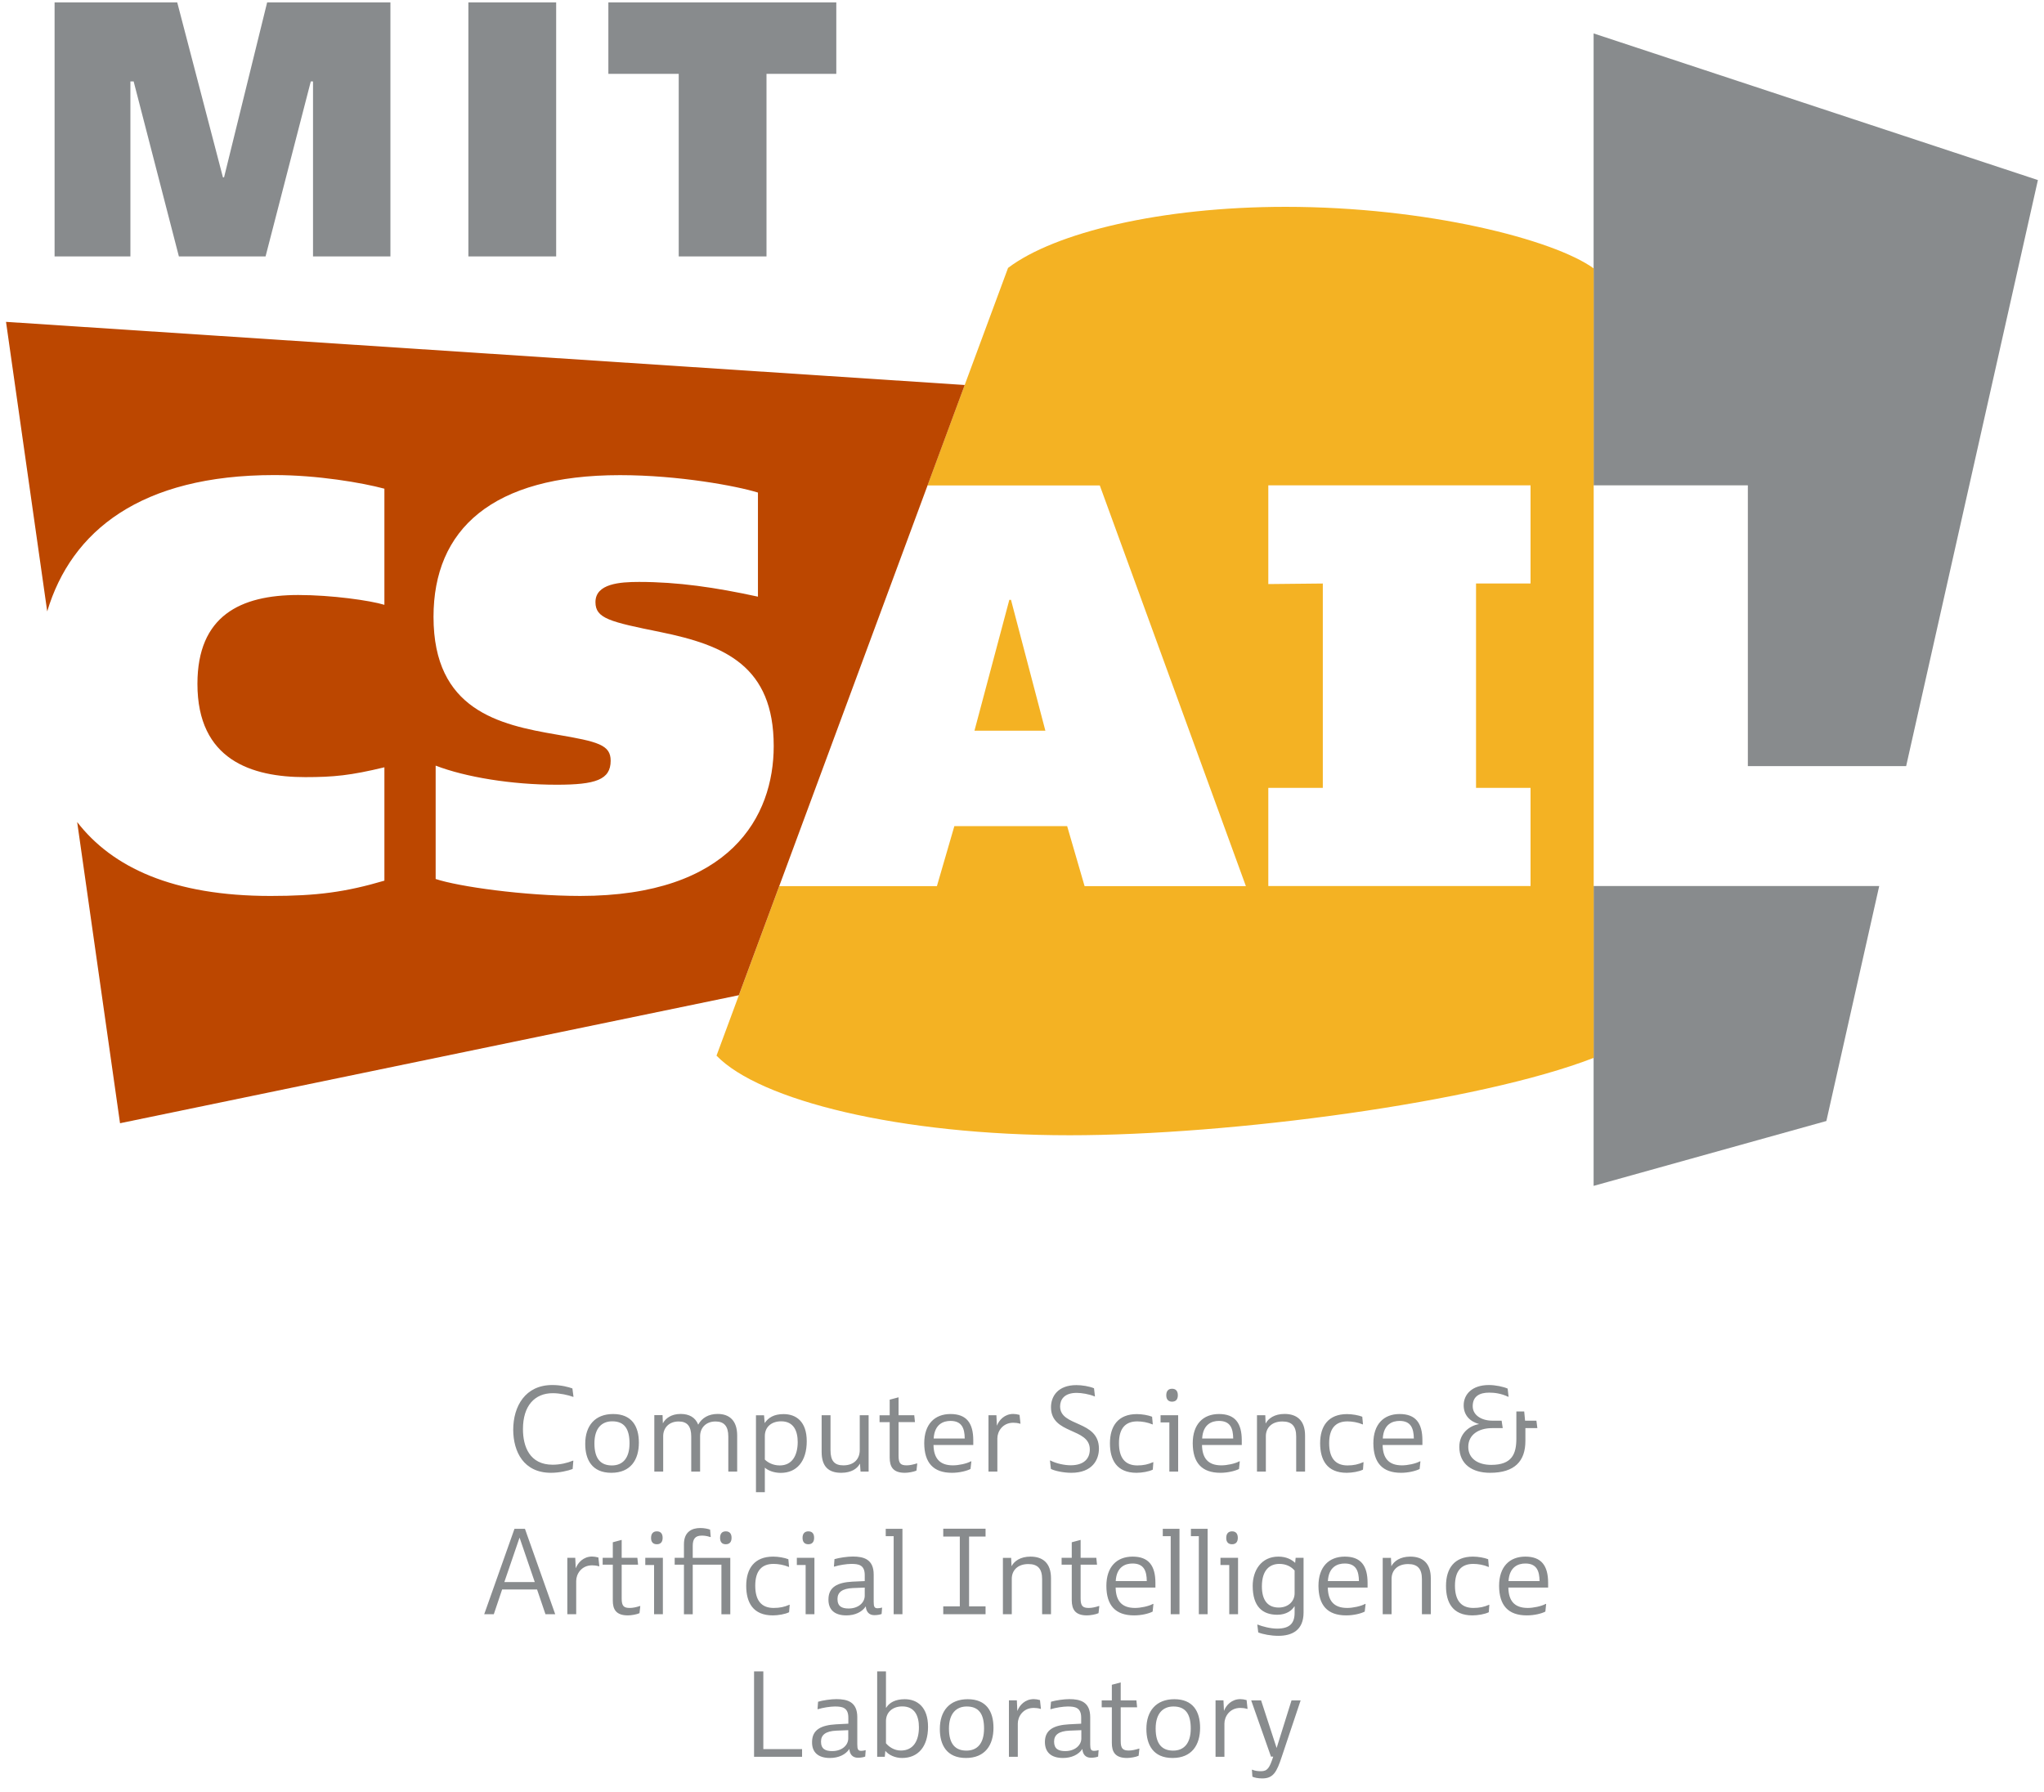
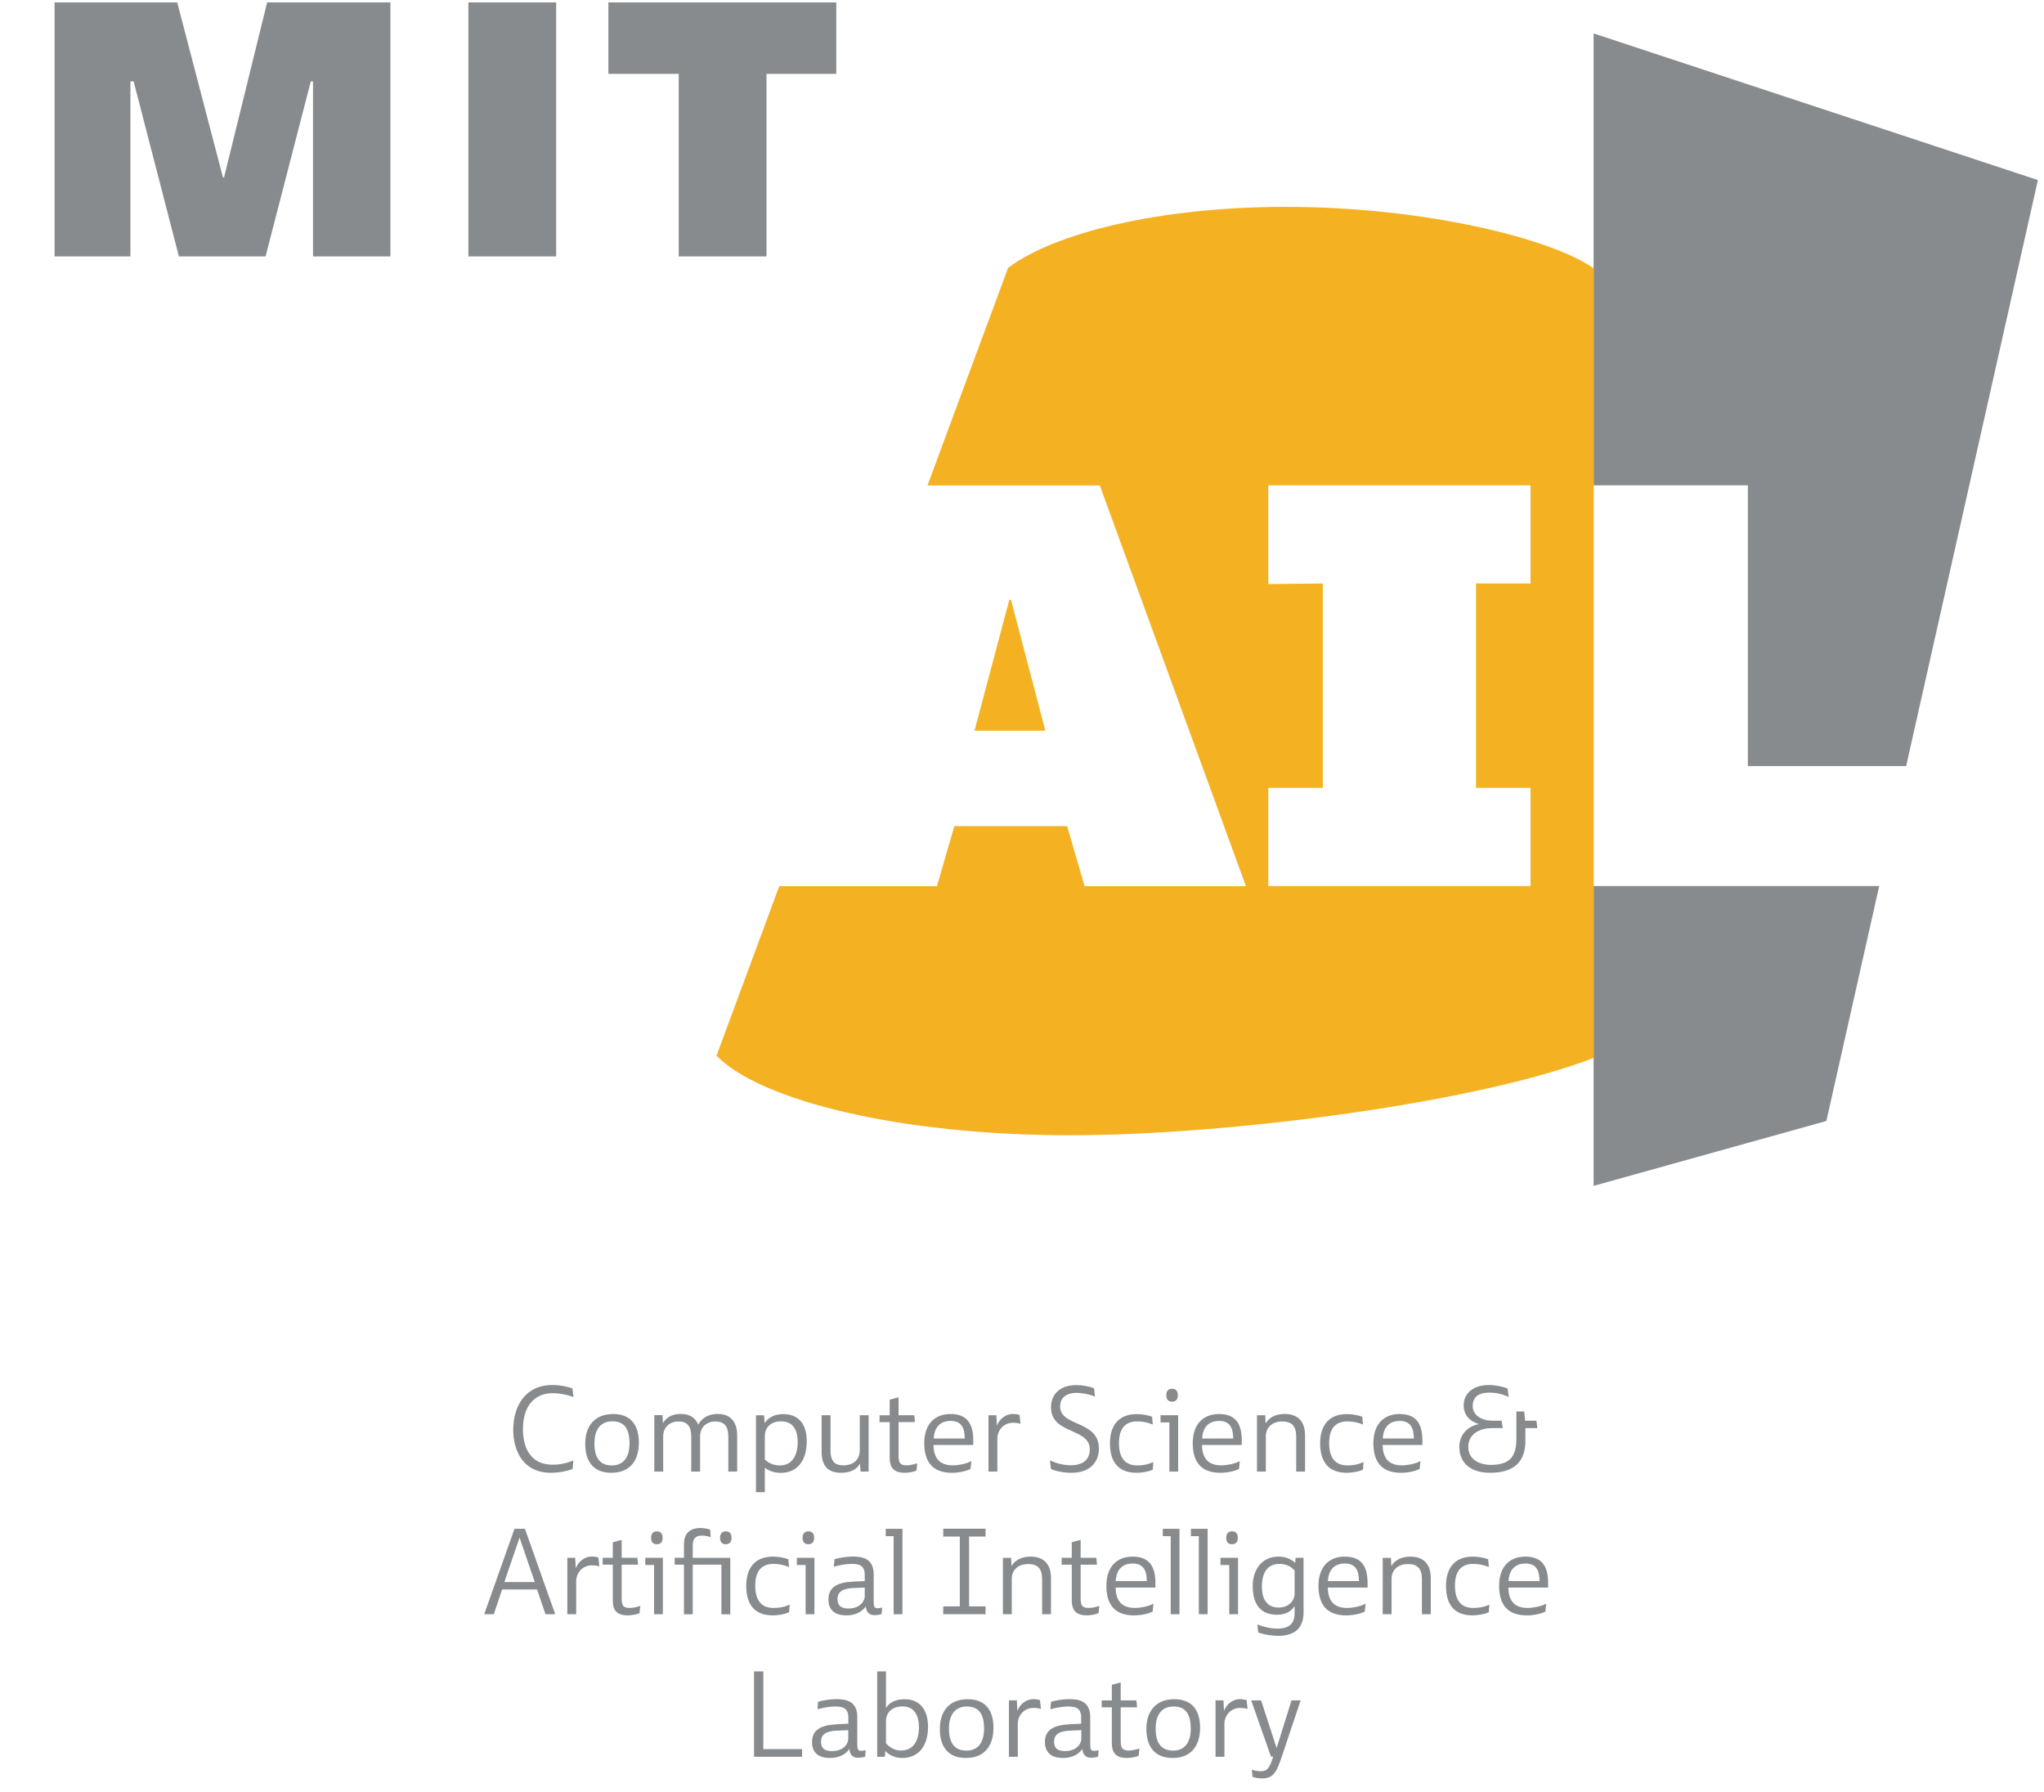
<svg xmlns="http://www.w3.org/2000/svg" version="1.1" id="Layer_1" x="0px" y="0px" viewBox="50 50 258 226.19" style="enable-background:new 0 0 358 326.19;" xml:space="preserve">
  <style type="text/css">
	.st0{fill:#888B8D;}
	.st1{fill:#F4B223;}
	.st2{fill:#BC4700;}
</style>
  <g>
    <path class="st0" d="M209.33,274.5c1.41,0,1.83-0.84,2.46-2.74l2.38-7.11h-1.15l-1.88,6.01l-1.96-6.01h-1.25l2.5,7.1h0.28   c-0.46,1.41-0.72,1.84-1.54,1.84c-0.39,0-0.75-0.04-1.11-0.19h-0.04l0.06,0.88C208.32,274.4,208.8,274.5,209.33,274.5    M203.43,264.65v7.12h1.12v-4.2c0-0.87,0.66-1.97,2.01-1.97c0.25,0,0.55,0.03,0.85,0.12h0.06l-0.12-1.11   c-0.29-0.08-0.56-0.12-0.79-0.12c-1.1,0-1.8,0.78-2.06,1.47l-0.01-0.02l-0.06-1.3H203.43z M198.08,270.99   c-1.35,0-2.21-0.77-2.21-2.78c0-1.94,0.94-2.79,2.25-2.79c1.53,0,2.18,0.96,2.18,2.78C200.3,270.08,199.44,270.99,198.08,270.99    M198,271.92c2.44,0,3.48-1.65,3.48-3.81c0-2.07-0.9-3.61-3.25-3.61c-2.28,0-3.53,1.47-3.53,3.75   C194.7,270.26,195.57,271.92,198,271.92 M192.26,271.92c0.42,0,1.12-0.12,1.46-0.28l0.1-0.9h-0.06c-0.42,0.13-0.87,0.24-1.26,0.24   c-0.76,0-1.04-0.23-1.04-1.2v-4.26h2.07l-0.09-0.87h-1.98v-2.27l-1.12,0.3v1.97h-1.28v0.87h1.28v4.5   C190.34,271.16,190.76,271.92,192.26,271.92 M184.46,271.05c-0.85,0-1.41-0.27-1.41-1.2c0-0.83,0.57-1.32,1.94-1.38l1.5-0.06v1.04   C186.49,270.3,185.7,271.05,184.46,271.05 M184.17,271.92c1.08,0,1.98-0.42,2.45-1.14c0.04,0.67,0.4,1.11,1.08,1.11   c0.38,0,0.74-0.07,0.91-0.15l0.06-0.81c-0.18,0.06-0.42,0.09-0.57,0.09c-0.39,0-0.49-0.2-0.49-0.81v-3.44   c0-1.92-1.23-2.28-2.64-2.28c-0.68,0-1.71,0.15-2.31,0.33l-0.08,0.94h0.06c0.6-0.19,1.56-0.34,2.13-0.34c0.9,0,1.7,0.11,1.7,1.41   v0.76l-1.55,0.08c-1.86,0.11-3.03,0.66-3.03,2.24C181.9,271.19,182.67,271.92,184.17,271.92 M177.35,264.65v7.12h1.12v-4.2   c0-0.87,0.66-1.97,2.01-1.97c0.25,0,0.55,0.03,0.85,0.12h0.06l-0.12-1.11c-0.29-0.08-0.56-0.12-0.79-0.12   c-1.1,0-1.8,0.78-2.05,1.47l-0.02-0.02l-0.06-1.3H177.35z M171.99,270.99c-1.35,0-2.21-0.77-2.21-2.78c0-1.94,0.95-2.79,2.25-2.79   c1.53,0,2.18,0.96,2.18,2.78C174.21,270.08,173.36,270.99,171.99,270.99 M171.92,271.92c2.44,0,3.48-1.65,3.48-3.81   c0-2.07-0.9-3.61-3.25-3.61c-2.28,0-3.52,1.47-3.52,3.75C168.62,270.26,169.49,271.92,171.92,271.92 M163.71,270.98   c-0.86,0-1.53-0.49-1.88-0.92v-2.79c0-1.14,0.85-1.86,2.06-1.86c1.61,0,2.1,1.26,2.1,2.63   C165.99,269.73,165.3,270.98,163.71,270.98 M163.86,271.92c2.01,0,3.28-1.41,3.28-3.94c0-2.49-1.36-3.48-2.94-3.48   c-1.18,0-1.95,0.43-2.34,1.08l-0.03-0.03v-4.56h-1.11v10.78h0.96l0.07-0.75C162.18,271.55,162.99,271.92,163.86,271.92    M155.04,271.05c-0.86,0-1.41-0.27-1.41-1.2c0-0.83,0.57-1.32,1.94-1.38l1.5-0.06v1.04C157.07,270.3,156.29,271.05,155.04,271.05    M154.76,271.92c1.08,0,1.98-0.42,2.45-1.14c0.04,0.67,0.4,1.11,1.08,1.11c0.38,0,0.74-0.07,0.92-0.15l0.06-0.81   c-0.18,0.06-0.42,0.09-0.57,0.09c-0.39,0-0.49-0.2-0.49-0.81v-3.44c0-1.92-1.23-2.28-2.64-2.28c-0.68,0-1.71,0.15-2.31,0.33   l-0.07,0.94h0.06c0.6-0.19,1.56-0.34,2.13-0.34c0.9,0,1.7,0.11,1.7,1.41v0.76l-1.55,0.08c-1.86,0.11-3.03,0.66-3.03,2.24   C152.48,271.19,153.26,271.92,154.76,271.92 M145.18,260.99v10.78h6.06v-0.97h-4.89v-9.81H145.18z M244.33,249.59h-3.92   c0.11-1.8,1.22-2.22,2.12-2.22C243.97,247.37,244.31,248.31,244.33,249.59 M242.72,253.92c0.92,0,1.85-0.22,2.34-0.48l0.1-0.97   h-0.06c-0.54,0.3-1.56,0.51-2.26,0.51c-1.73,0-2.42-0.95-2.45-2.57h5.02v-0.58c0-2.19-0.85-3.33-2.88-3.33   c-2,0-3.31,1.29-3.31,3.69C239.23,252.65,240.36,253.92,242.72,253.92 M235.86,253.92c0.66,0,1.56-0.15,2.06-0.4l0.07-0.94h-0.04   c-0.62,0.27-1.2,0.4-1.98,0.4c-1.59,0-2.32-1.01-2.32-2.81c0-1.91,0.85-2.75,2.31-2.75c0.6,0,1.31,0.12,1.92,0.38h0.05l-0.09-0.97   c-0.48-0.19-1.27-0.33-1.92-0.33c-2.34,0-3.4,1.48-3.4,3.69C232.51,252.27,233.34,253.92,235.86,253.92 M224.53,246.65v7.12h1.12   v-4.47c0-1.04,0.72-1.86,2.09-1.86c1.2,0,1.74,0.6,1.74,1.9v4.43h1.12v-4.54c0-1.9-1.02-2.73-2.59-2.73c-1.27,0-2.05,0.57-2.38,1.2   l-0.01-0.01l-0.05-1.03H224.53z M221.53,249.59h-3.92c0.1-1.8,1.21-2.22,2.12-2.22C221.17,247.37,221.51,248.31,221.53,249.59    M219.92,253.92c0.91,0,1.85-0.22,2.34-0.48l0.11-0.97h-0.06c-0.54,0.3-1.56,0.51-2.26,0.51c-1.73,0-2.42-0.95-2.45-2.57h5.02   v-0.58c0-2.19-0.85-3.33-2.88-3.33c-2,0-3.32,1.29-3.32,3.69C216.43,252.65,217.56,253.92,219.92,253.92 M211.4,252.93   c-1.4,0-2.12-0.95-2.12-2.67c0-2.13,1.04-2.84,2.21-2.84c0.82,0,1.49,0.33,1.92,0.84v2.87C213.41,252.15,212.6,252.93,211.4,252.93    M211.36,256.5c1.72,0,3.18-0.7,3.18-2.94v-6.91h-1l-0.06,0.64c-0.45-0.43-1.14-0.79-2.12-0.79c-2.16,0-3.24,1.75-3.24,3.7   c0,2.6,1.23,3.64,3.1,3.64c1.19,0,1.88-0.58,2.16-1.06l0.03,0.02v0.79c0,1.34-0.63,2-2.21,2c-0.84,0-1.86-0.27-2.46-0.51h-0.04   l0.12,0.99C209.42,256.31,210.44,256.5,211.36,256.5 M205.51,244.94c0.48,0,0.73-0.29,0.73-0.81c0-0.54-0.26-0.82-0.73-0.82   c-0.46,0-0.73,0.29-0.73,0.82C204.77,244.65,205.03,244.94,205.51,244.94 M205.16,247.56v6.21h1.11v-7.12h-2.22v0.91H205.16z    M201.32,243.92v9.85h1.11v-10.78h-2.11v0.93H201.32z M197.77,243.92v9.85h1.11v-10.78h-2.11v0.93H197.77z M194.75,249.59h-3.92   c0.1-1.8,1.21-2.22,2.12-2.22C194.39,247.37,194.74,248.31,194.75,249.59 M193.15,253.92c0.92,0,1.85-0.22,2.34-0.48l0.1-0.97   h-0.06c-0.54,0.3-1.56,0.51-2.26,0.51c-1.73,0-2.42-0.95-2.45-2.57h5.02v-0.58c0-2.19-0.85-3.33-2.88-3.33   c-2,0-3.31,1.29-3.31,3.69C189.65,252.65,190.79,253.92,193.15,253.92 M187.2,253.92c0.42,0,1.12-0.12,1.46-0.28l0.1-0.9h-0.06   c-0.42,0.14-0.87,0.24-1.26,0.24c-0.77,0-1.04-0.23-1.04-1.2v-4.26h2.07l-0.09-0.87h-1.98v-2.26l-1.12,0.3v1.96h-1.28v0.87h1.28   v4.5C185.29,253.16,185.71,253.92,187.2,253.92 M176.59,246.65v7.12h1.12v-4.47c0-1.04,0.72-1.86,2.09-1.86   c1.2,0,1.74,0.6,1.74,1.9v4.43h1.12v-4.54c0-1.9-1.02-2.73-2.59-2.73c-1.27,0-2.05,0.57-2.38,1.2l-0.01-0.01l-0.05-1.03H176.59z    M169.06,252.78v0.99h5.34v-0.99h-2.08v-8.81h2.08v-0.99h-5.34v0.99h2.09v8.81H169.06z M162.8,243.92v9.85h1.11v-10.78h-2.11v0.93   H162.8z M157.12,253.05c-0.86,0-1.41-0.27-1.41-1.2c0-0.83,0.57-1.32,1.94-1.38l1.5-0.06v1.04   C159.14,252.3,158.36,253.05,157.12,253.05 M156.83,253.92c1.08,0,1.98-0.42,2.45-1.14c0.05,0.67,0.4,1.11,1.08,1.11   c0.38,0,0.74-0.07,0.92-0.15l0.06-0.81c-0.18,0.06-0.42,0.09-0.57,0.09c-0.39,0-0.49-0.19-0.49-0.81v-3.44   c0-1.92-1.23-2.28-2.64-2.28c-0.67,0-1.71,0.15-2.31,0.33l-0.07,0.94h0.06c0.6-0.19,1.56-0.34,2.13-0.34c0.9,0,1.7,0.11,1.7,1.41   v0.76l-1.55,0.07c-1.86,0.1-3.03,0.66-3.03,2.24C154.55,253.19,155.33,253.92,156.83,253.92 M152.03,244.94   c0.48,0,0.73-0.29,0.73-0.81c0-0.54-0.25-0.82-0.73-0.82c-0.46,0-0.73,0.29-0.73,0.82C151.3,244.65,151.55,244.94,152.03,244.94    M151.69,247.56v6.21h1.11v-7.12h-2.22v0.91H151.69z M147.55,253.92c0.66,0,1.56-0.15,2.05-0.4l0.08-0.94h-0.05   c-0.61,0.27-1.2,0.4-1.98,0.4c-1.59,0-2.32-1.01-2.32-2.81c0-1.91,0.85-2.75,2.31-2.75c0.6,0,1.3,0.12,1.92,0.38h0.04l-0.09-0.97   c-0.48-0.19-1.27-0.33-1.92-0.33c-2.34,0-3.4,1.48-3.4,3.69C144.19,252.27,145.03,253.92,147.55,253.92 M141.61,244.94   c0.48,0,0.73-0.29,0.73-0.81c0-0.54-0.26-0.82-0.73-0.82c-0.47,0-0.72,0.29-0.72,0.82C140.89,244.65,141.13,244.94,141.61,244.94    M136.33,247.52v6.26h1.11v-6.26h3.62v6.26h1.12v-7.12h-4.74v-1.52c0-0.9,0.34-1.29,1.14-1.29c0.33,0,0.6,0.03,1.08,0.18h0.05   l-0.08-0.94c-0.32-0.11-0.77-0.2-1.23-0.2c-1.04,0-2.07,0.45-2.07,2.05v1.71h-1.17v0.87H136.33z M132.91,244.94   c0.48,0,0.73-0.29,0.73-0.81c0-0.54-0.26-0.82-0.73-0.82c-0.46,0-0.73,0.29-0.73,0.82C132.17,244.65,132.43,244.94,132.91,244.94    M132.56,247.56v6.21h1.11v-7.12h-2.22v0.91H132.56z M129.26,253.92c0.42,0,1.12-0.12,1.46-0.28l0.1-0.9h-0.06   c-0.42,0.14-0.87,0.24-1.26,0.24c-0.76,0-1.03-0.23-1.03-1.2v-4.26h2.07l-0.09-0.87h-1.98v-2.26l-1.12,0.3v1.96h-1.28v0.87h1.28   v4.5C127.34,253.16,127.76,253.92,129.26,253.92 M121.61,246.65v7.12h1.12v-4.2c0-0.87,0.66-1.97,2.01-1.97   c0.25,0,0.56,0.03,0.85,0.12h0.06l-0.12-1.11c-0.28-0.07-0.56-0.12-0.79-0.12c-1.1,0-1.8,0.78-2.06,1.47l-0.01-0.01l-0.06-1.3   H121.61z M117.5,249.71h-3.84l1.92-5.61L117.5,249.71z M114.94,242.99l-3.82,10.78h1.21l1.05-3.12h4.41l1.06,3.12h1.23l-3.82-10.78   H114.94z M238.08,235.92c3.14,0,4.46-1.5,4.46-4.02v-1.62h1.51l-0.12-0.94h-1.43l-0.11-1.16h-0.99v3.42c0,1.93-0.55,3.32-3.17,3.32   c-1.66,0-2.9-0.78-2.9-2.27c0-1.59,1.38-2.37,3-2.37h1.35l-0.14-0.94h-1.16c-1.35,0-2.49-0.67-2.49-1.83   c0-1.26,0.88-1.71,2.07-1.71c0.66,0,1.49,0.09,2.4,0.52h0.06l-0.12-1.03c-0.54-0.24-1.54-0.45-2.36-0.45   c-2.17,0-3.19,1.21-3.19,2.56c0,1.23,0.76,2.04,1.95,2.37c-1.26,0.21-2.5,1.2-2.5,2.88C234.21,234.86,235.85,235.92,238.08,235.92    M228.46,231.59h-3.92c0.1-1.8,1.21-2.22,2.12-2.22C228.09,229.37,228.44,230.31,228.46,231.59 M226.85,235.92   c0.92,0,1.85-0.23,2.34-0.48l0.1-0.97h-0.06c-0.54,0.3-1.56,0.51-2.26,0.51c-1.73,0-2.42-0.95-2.45-2.57h5.02v-0.58   c0-2.19-0.85-3.33-2.88-3.33c-2,0-3.31,1.29-3.31,3.69C223.36,234.65,224.49,235.92,226.85,235.92 M219.99,235.92   c0.66,0,1.56-0.15,2.05-0.4l0.07-0.94h-0.04c-0.62,0.27-1.2,0.41-1.98,0.41c-1.59,0-2.32-1.01-2.32-2.81   c0-1.91,0.85-2.75,2.31-2.75c0.6,0,1.3,0.12,1.92,0.38h0.04l-0.09-0.97c-0.48-0.19-1.28-0.33-1.92-0.33c-2.34,0-3.4,1.48-3.4,3.69   C216.64,234.27,217.47,235.92,219.99,235.92 M208.66,228.65v7.12h1.12v-4.47c0-1.04,0.72-1.86,2.09-1.86c1.2,0,1.74,0.6,1.74,1.9   v4.43h1.12v-4.55c0-1.9-1.02-2.73-2.59-2.73c-1.27,0-2.05,0.57-2.38,1.2l-0.01-0.01l-0.04-1.03H208.66z M205.66,231.59h-3.92   c0.1-1.8,1.22-2.22,2.12-2.22C205.3,229.37,205.64,230.31,205.66,231.59 M204.05,235.92c0.91,0,1.84-0.23,2.34-0.48l0.1-0.97h-0.06   c-0.54,0.3-1.56,0.51-2.26,0.51c-1.73,0-2.42-0.95-2.45-2.57h5.02v-0.58c0-2.19-0.85-3.33-2.88-3.33c-2,0-3.31,1.29-3.31,3.69   C200.56,234.65,201.69,235.92,204.05,235.92 M197.94,226.94c0.48,0,0.73-0.29,0.73-0.81c0-0.54-0.26-0.82-0.73-0.82   c-0.46,0-0.73,0.28-0.73,0.82C197.21,226.65,197.47,226.94,197.94,226.94 M197.6,229.56v6.21h1.11v-7.12h-2.22v0.91H197.6z    M193.46,235.92c0.66,0,1.56-0.15,2.05-0.4l0.07-0.94h-0.04c-0.61,0.27-1.2,0.41-1.98,0.41c-1.59,0-2.32-1.01-2.32-2.81   c0-1.91,0.85-2.75,2.31-2.75c0.6,0,1.31,0.12,1.92,0.38h0.04l-0.09-0.97c-0.48-0.19-1.27-0.33-1.92-0.33c-2.34,0-3.4,1.48-3.4,3.69   C190.1,234.27,190.94,235.92,193.46,235.92 M185.22,235.92c2.67,0,3.49-1.66,3.49-3.04c0-3.64-4.9-2.73-4.9-5.34   c0-0.83,0.49-1.71,2.1-1.71c0.6,0,1.59,0.16,2.26,0.45h0.04l-0.12-1.03c-0.58-0.25-1.53-0.4-2.22-0.4c-2.37,0-3.21,1.45-3.21,2.79   c0,3.48,4.9,2.55,4.9,5.33c0,1.17-0.75,2-2.42,2c-0.75,0-1.8-0.21-2.55-0.6h-0.06l0.12,1.06   C183.12,235.68,184.25,235.92,185.22,235.92 M174.77,228.65v7.12h1.12v-4.2c0-0.87,0.66-1.97,2.01-1.97c0.25,0,0.55,0.03,0.85,0.12   h0.06l-0.12-1.11c-0.28-0.08-0.55-0.12-0.79-0.12c-1.1,0-1.8,0.78-2.06,1.47l-0.01-0.01l-0.06-1.3H174.77z M171.77,231.59h-3.92   c0.11-1.8,1.22-2.22,2.12-2.22C171.41,229.37,171.76,230.31,171.77,231.59 M170.16,235.92c0.92,0,1.85-0.23,2.34-0.48l0.11-0.97   h-0.06c-0.54,0.3-1.56,0.51-2.27,0.51c-1.72,0-2.42-0.95-2.45-2.57h5.02v-0.58c0-2.19-0.85-3.33-2.88-3.33   c-2,0-3.31,1.29-3.31,3.69C166.67,234.65,167.81,235.92,170.16,235.92 M164.22,235.92c0.42,0,1.12-0.12,1.46-0.28l0.1-0.9h-0.06   c-0.42,0.13-0.87,0.24-1.26,0.24c-0.77,0-1.04-0.23-1.04-1.2v-4.26h2.07l-0.09-0.87h-1.98v-2.26l-1.12,0.3v1.97h-1.28v0.87h1.28   v4.5C162.31,235.16,162.72,235.92,164.22,235.92 M156.18,235.92c1.27,0,2.02-0.52,2.35-1.14h0.02l0.07,0.99h1.02v-7.12h-1.12v4.41   c0,1.08-0.69,1.92-2.07,1.92c-1.15,0-1.62-0.6-1.62-1.91v-4.42h-1.12v4.63C153.71,235.14,154.59,235.92,156.18,235.92    M148.42,234.99c-0.87,0-1.53-0.39-1.88-0.74v-2.97c0-1.14,0.83-1.86,2.06-1.86c1.59,0,2.09,1.23,2.09,2.63   C150.68,233.7,150.01,234.99,148.42,234.99 M145.42,228.65v9.72h1.12v-3.1c0.4,0.36,1.14,0.66,2.01,0.66c2.01,0,3.28-1.45,3.28-4   c0-2.49-1.35-3.42-2.92-3.42c-1.24,0-1.93,0.46-2.38,1.12h-0.01l-0.08-0.97H145.42z M132.59,228.65v7.12h1.12v-4.47   c0-1.04,0.72-1.86,1.95-1.86c1.08,0,1.59,0.6,1.59,1.9v4.43h1.12v-4.47c0-1.04,0.72-1.86,1.95-1.86c1.08,0,1.61,0.6,1.61,1.9v4.43   h1.12v-4.55c0-1.9-0.99-2.73-2.46-2.73c-1.13,0-1.98,0.48-2.46,1.35c-0.37-0.94-1.17-1.35-2.22-1.35c-1.17,0-1.9,0.55-2.23,1.17   h-0.01l-0.04-1.02H132.59z M127.24,234.99c-1.35,0-2.21-0.76-2.21-2.78c0-1.94,0.94-2.79,2.25-2.79c1.53,0,2.18,0.96,2.18,2.78   C129.46,234.08,128.6,234.99,127.24,234.99 M127.16,235.92c2.45,0,3.48-1.65,3.48-3.81c0-2.07-0.9-3.61-3.25-3.61   c-2.28,0-3.52,1.47-3.52,3.75C123.86,234.26,124.73,235.92,127.16,235.92 M119.55,235.92c1.06,0,2.17-0.26,2.73-0.48l0.09-1.05   h-0.06c-0.69,0.29-1.62,0.51-2.55,0.51c-2.9,0-3.75-2.28-3.75-4.5c0-2.96,1.5-4.53,3.76-4.53c0.93,0,1.96,0.24,2.56,0.46h0.06   l-0.14-1.06c-0.5-0.18-1.41-0.43-2.54-0.43c-3.39,0-4.93,2.65-4.93,5.67C114.8,233.27,116.1,235.92,119.55,235.92 M126.8,50.3   h28.76v9.02h-8.81v23.05h-11.08V59.32h-8.88V50.3z M120.2,50.3h-11.08v32.07h11.08V50.3z M99.28,50.3H83.72l-5.44,22.09h-0.14   L72.37,50.3H56.89v32.07h9.57V60.28h0.41l5.71,22.09h10.94l5.71-22.09h0.28v22.09h9.77V50.3z M251.15,199.7l29.38-8.19l6.67-29.66   h-36.05V199.7z M251.15,54.22v57.05h19.47v35.44h19.98l16.63-73.98L251.15,54.22z" />
    <path class="st1" d="M212.27,76.11c-15.69,0-29.11,3.23-35.03,7.71l-10.17,27.46h21.75l18.44,50.58H186.9l-2.2-7.57h-14.24   l-2.2,7.57h-19.9l-7.92,21.4c5.44,5.64,23.05,10.05,44.59,10.05c20.23,0,51.61-4.13,66.13-9.77V83.88   C246.13,80.24,230.1,76.11,212.27,76.11z M243.19,123.66h-6.88v25.8h6.88v12.39h-33.1v-12.39h6.88v-25.8l-6.88,0.07v-12.46h33.1   V123.66z M177.61,125.72l4.34,16.52H173l4.4-16.52H177.61z" />
-     <path class="st2" d="M171.77,98.6L50.76,90.63l5.2,36.55c3.04-10.17,11.82-17.21,28.66-17.21c5.44,0,11.08,0.96,13.9,1.72v14.66   c-1.79-0.55-6.67-1.24-10.87-1.24c-7.29,0-12.73,2.61-12.73,11.22c0,9.63,6.88,11.77,13.62,11.77c3.58,0,5.71-0.21,9.98-1.24v14.31   c-4.89,1.44-8.53,1.93-14.38,1.93c-12.29,0-19.97-3.6-24.4-9.33l5.41,38.02l78.11-16.16L171.77,98.6z M104.99,160.96v-14.31   c3.78,1.45,9.57,2.41,15.28,2.41c4.89,0,6.81-0.62,6.81-3.03c0-2-1.58-2.41-6.81-3.3c-7.29-1.24-15.55-3.1-15.55-14.86   c0-11.01,7.36-17.89,23.54-17.89c7.43,0,14.79,1.38,17.41,2.2v13.14c-5.37-1.17-10.12-1.86-15-1.86c-2.41,0-5.51,0.21-5.51,2.55   c0,2.06,1.79,2.48,8.26,3.79c8.05,1.65,14.24,4.27,14.24,14.38c0,8.88-5.44,18.92-24.43,18.92   C116.14,163.09,107.88,161.92,104.99,160.96z" />
  </g>
</svg>